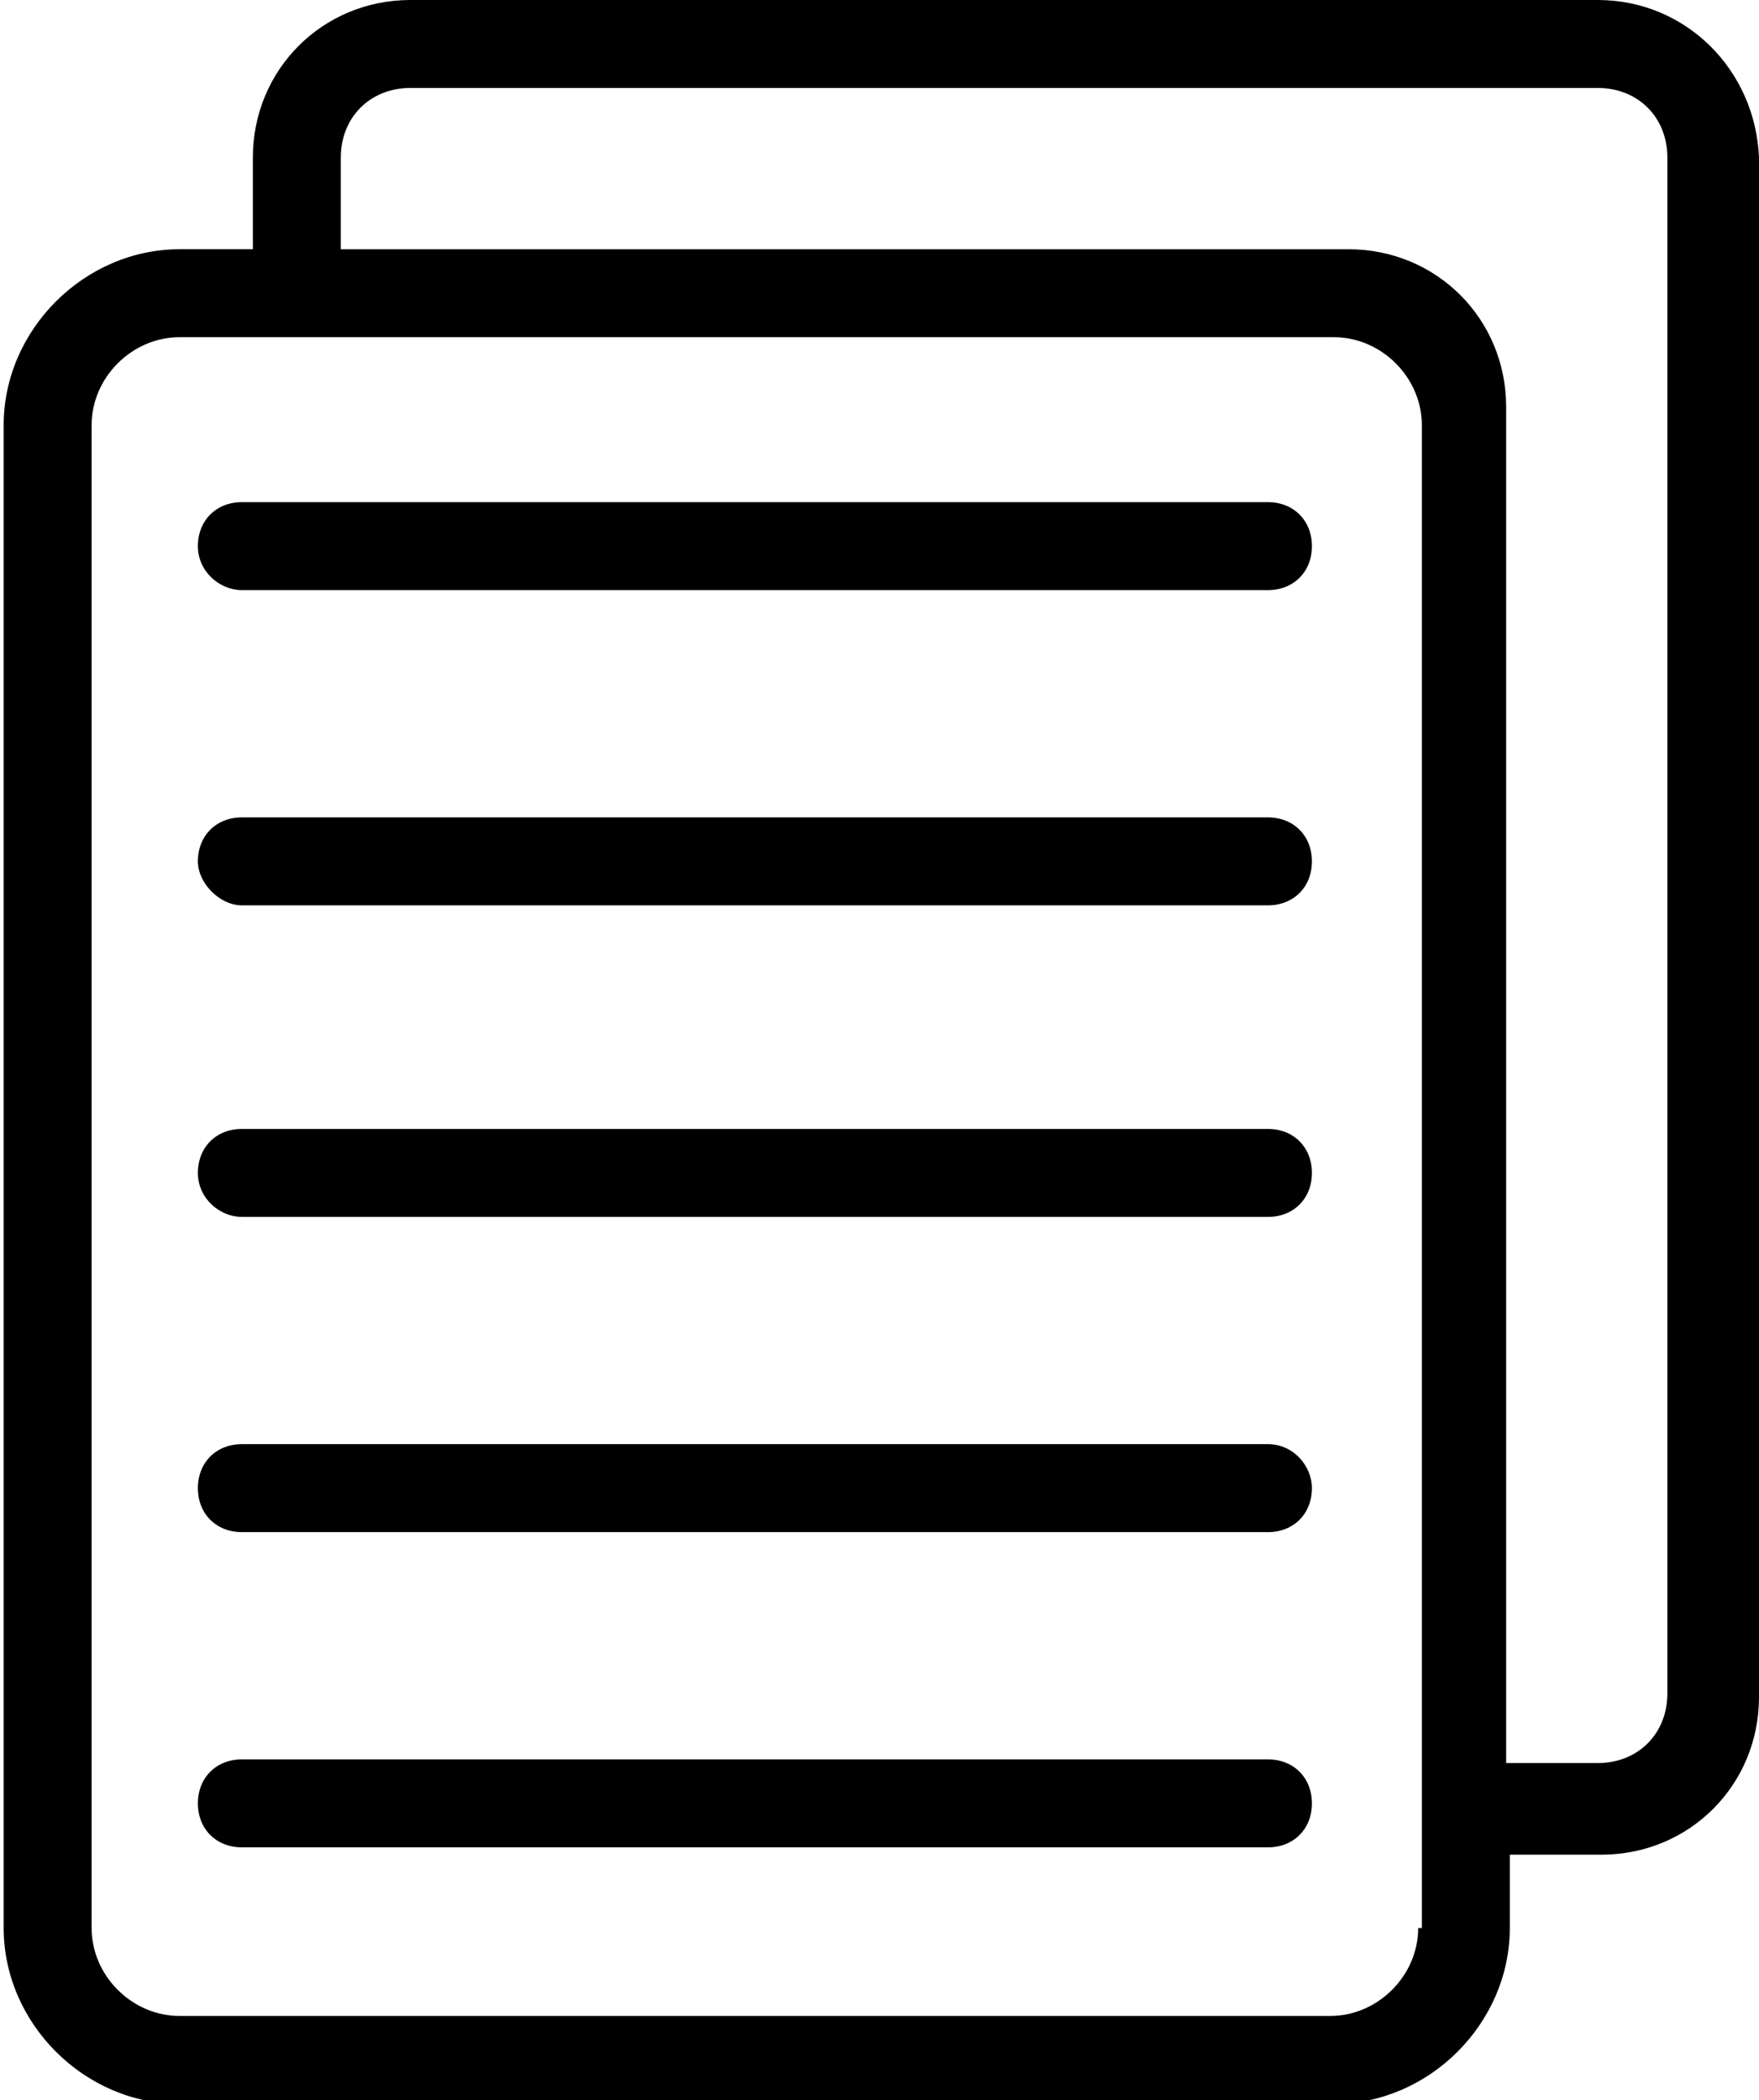
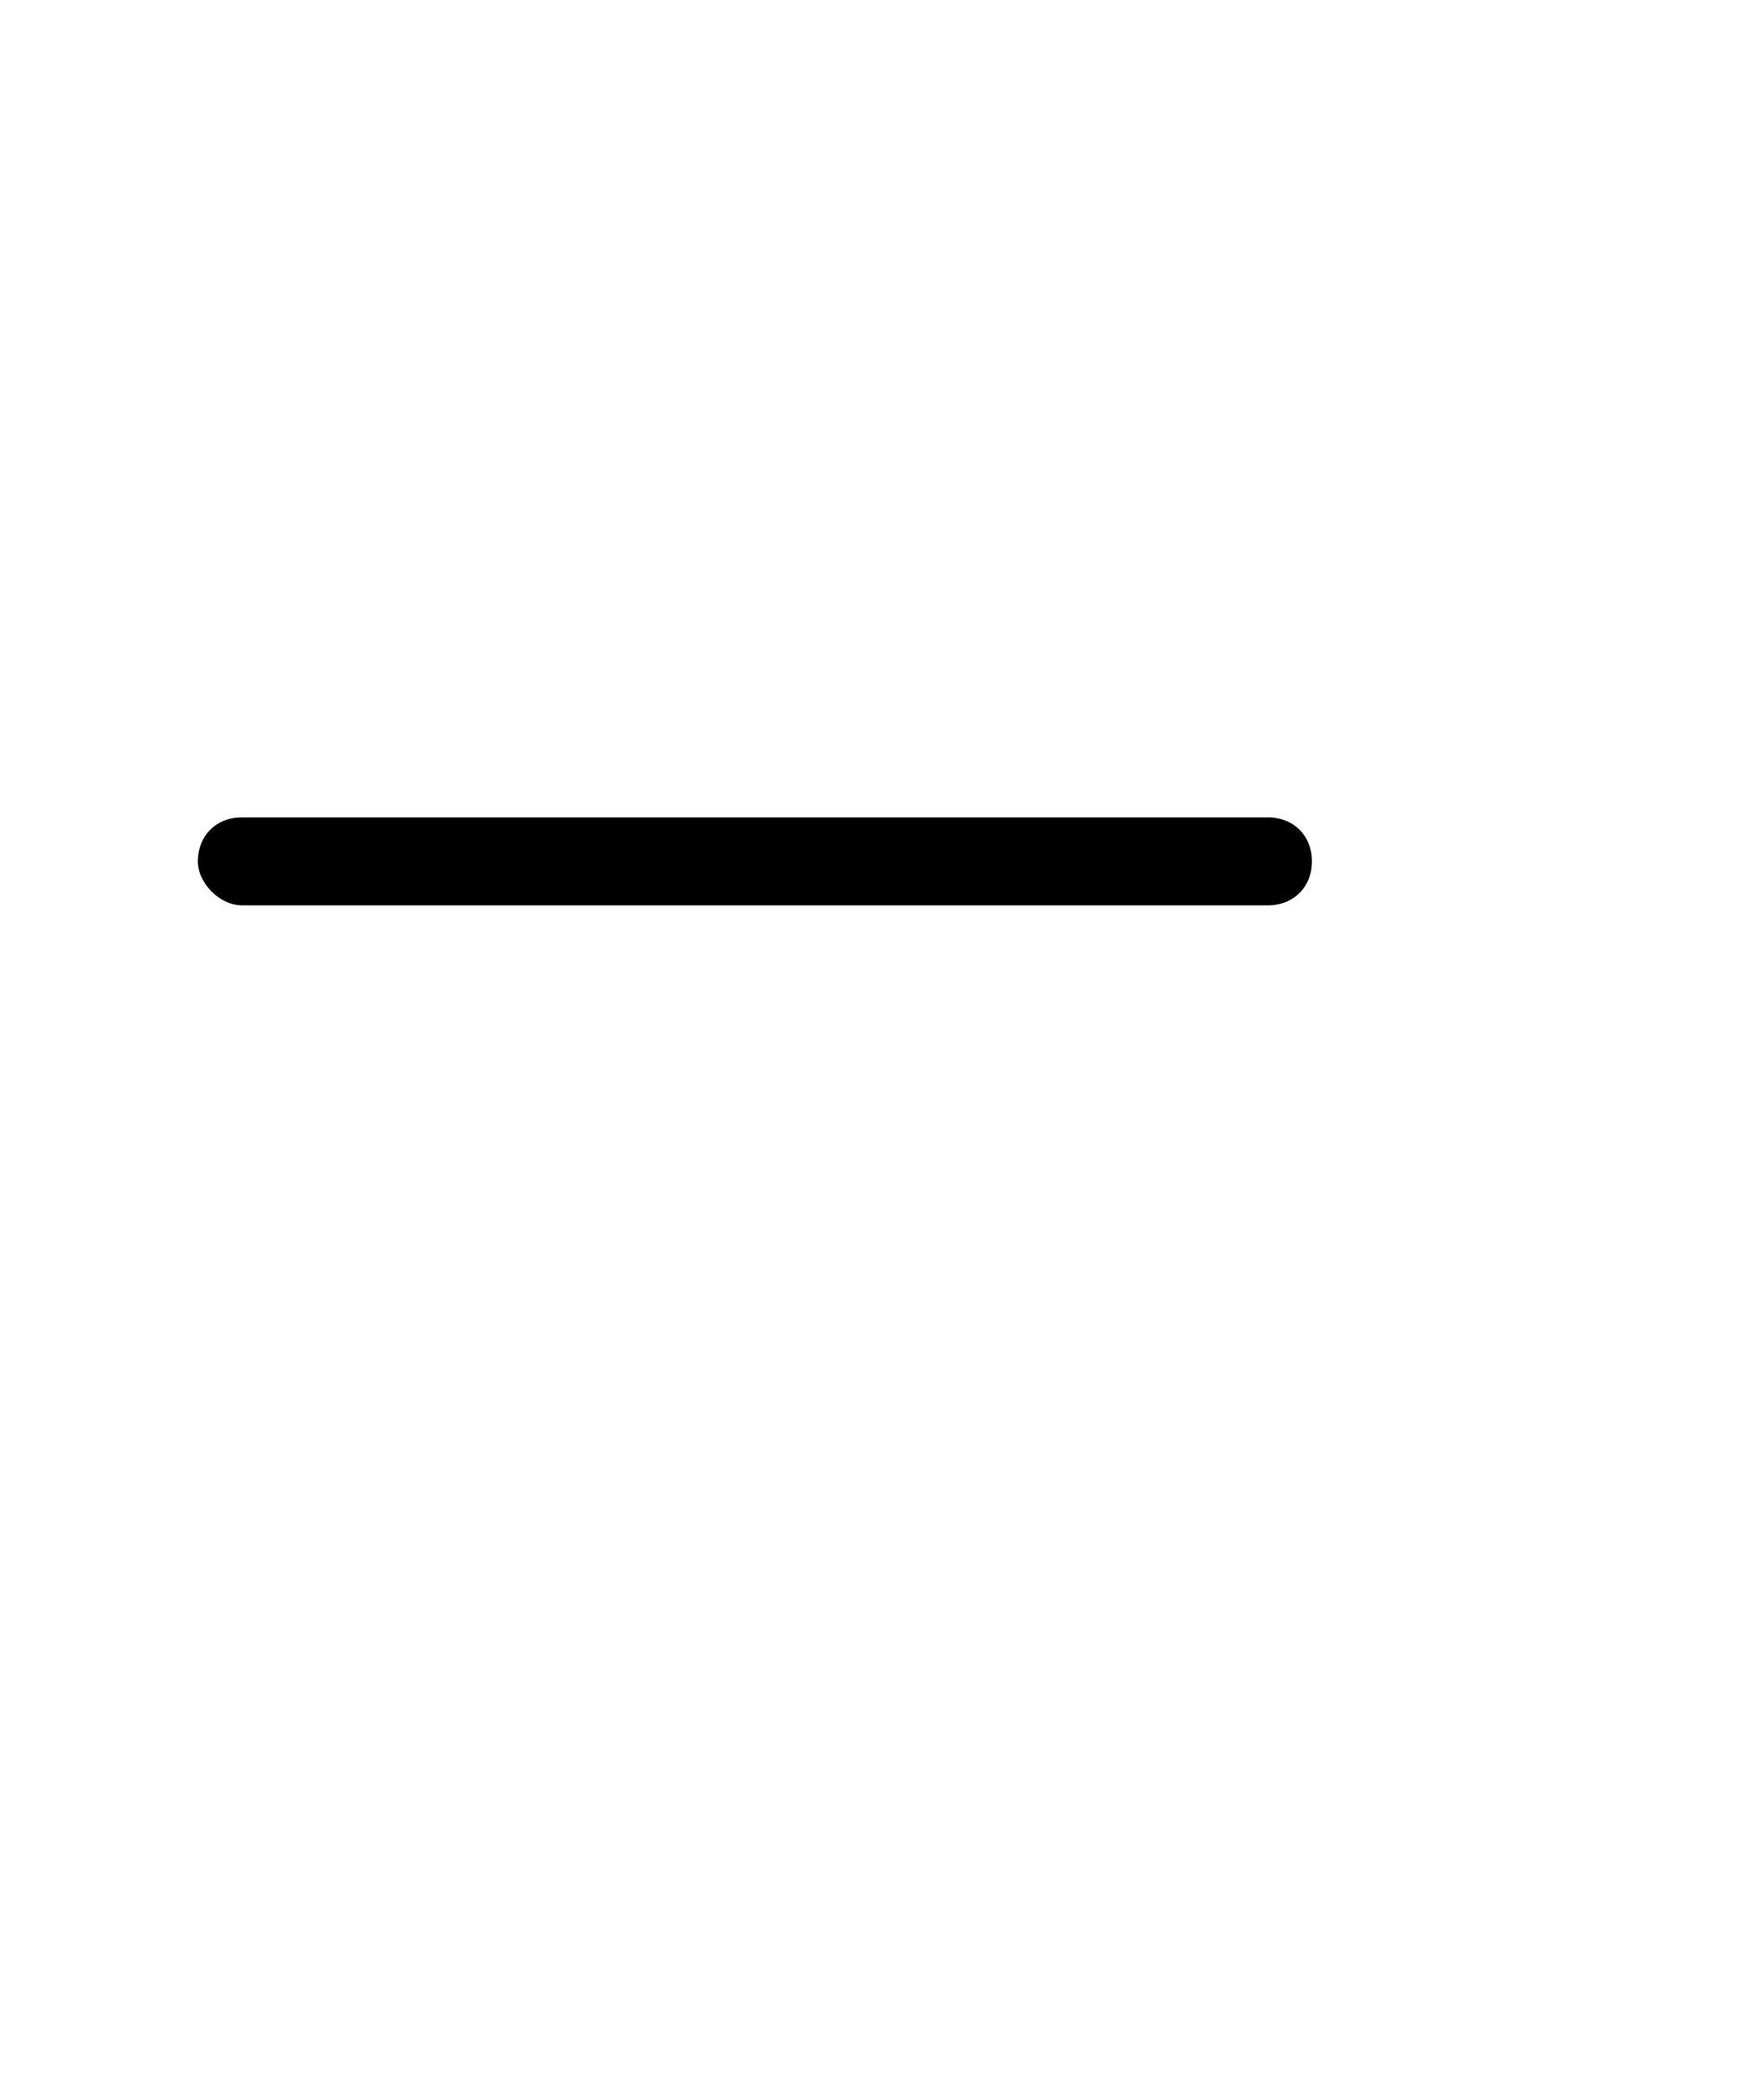
<svg xmlns="http://www.w3.org/2000/svg" id="Layer_1" x="0px" y="0px" viewBox="0 0 48 57.3" style="enable-background:new 0 0 48 57.3;" xml:space="preserve">
  <g>
-     <path d="M6.6,16.1h28c0.7,0,1.2-0.5,1.2-1.2s-0.5-1.2-1.2-1.2h-28c-0.7,0-1.2,0.5-1.2,1.2C5.4,15.6,6,16.1,6.6,16.1z" />
    <path d="M6.6,24.7h28c0.7,0,1.2-0.5,1.2-1.2s-0.5-1.2-1.2-1.2h-28c-0.7,0-1.2,0.5-1.2,1.2C5.4,24.1,6,24.7,6.6,24.7z" />
-     <path d="M6.6,33.2h28c0.7,0,1.2-0.5,1.2-1.2s-0.5-1.2-1.2-1.2h-28c-0.7,0-1.2,0.5-1.2,1.2S6,33.2,6.6,33.2z" />
-     <path d="M34.6,39.4h-28c-0.7,0-1.2,0.5-1.2,1.2s0.5,1.2,1.2,1.2h28c0.7,0,1.2-0.5,1.2-1.2C35.8,40,35.3,39.4,34.6,39.4z" />
-     <path d="M34.6,48h-28c-0.7,0-1.2,0.5-1.2,1.2s0.5,1.2,1.2,1.2h28c0.7,0,1.2-0.5,1.2-1.2S35.3,48,34.6,48z" />
-     <path d="M43.6,0H11.2C8.8,0,6.9,1.9,6.9,4.3v2.5h-2c-2.6,0-4.8,2.2-4.8,4.8v41c0,2.6,2.2,4.8,4.8,4.8h31.5c2.6,0,4.8-2.2,4.8-4.8 v-2h2.5c2.4,0,4.3-1.9,4.3-4.3v-42C47.9,1.9,46,0,43.6,0z M38.7,52.6c0,1.3-1.1,2.4-2.4,2.4H4.9c-1.3,0-2.4-1.1-2.4-2.4v-41 c0-1.3,1.1-2.4,2.4-2.4h31.5c1.3,0,2.4,1.1,2.4,2.4v41H38.7z M45.5,46.2c0,1.1-0.8,1.9-1.9,1.9h-2.5v-37c0-2.4-1.9-4.3-4.3-4.3H9.3 V4.3c0-1.1,0.8-1.9,1.9-1.9h32.4c1.1,0,1.9,0.8,1.9,1.9C45.5,4.3,45.5,46.2,45.5,46.2z" />
  </g>
</svg>